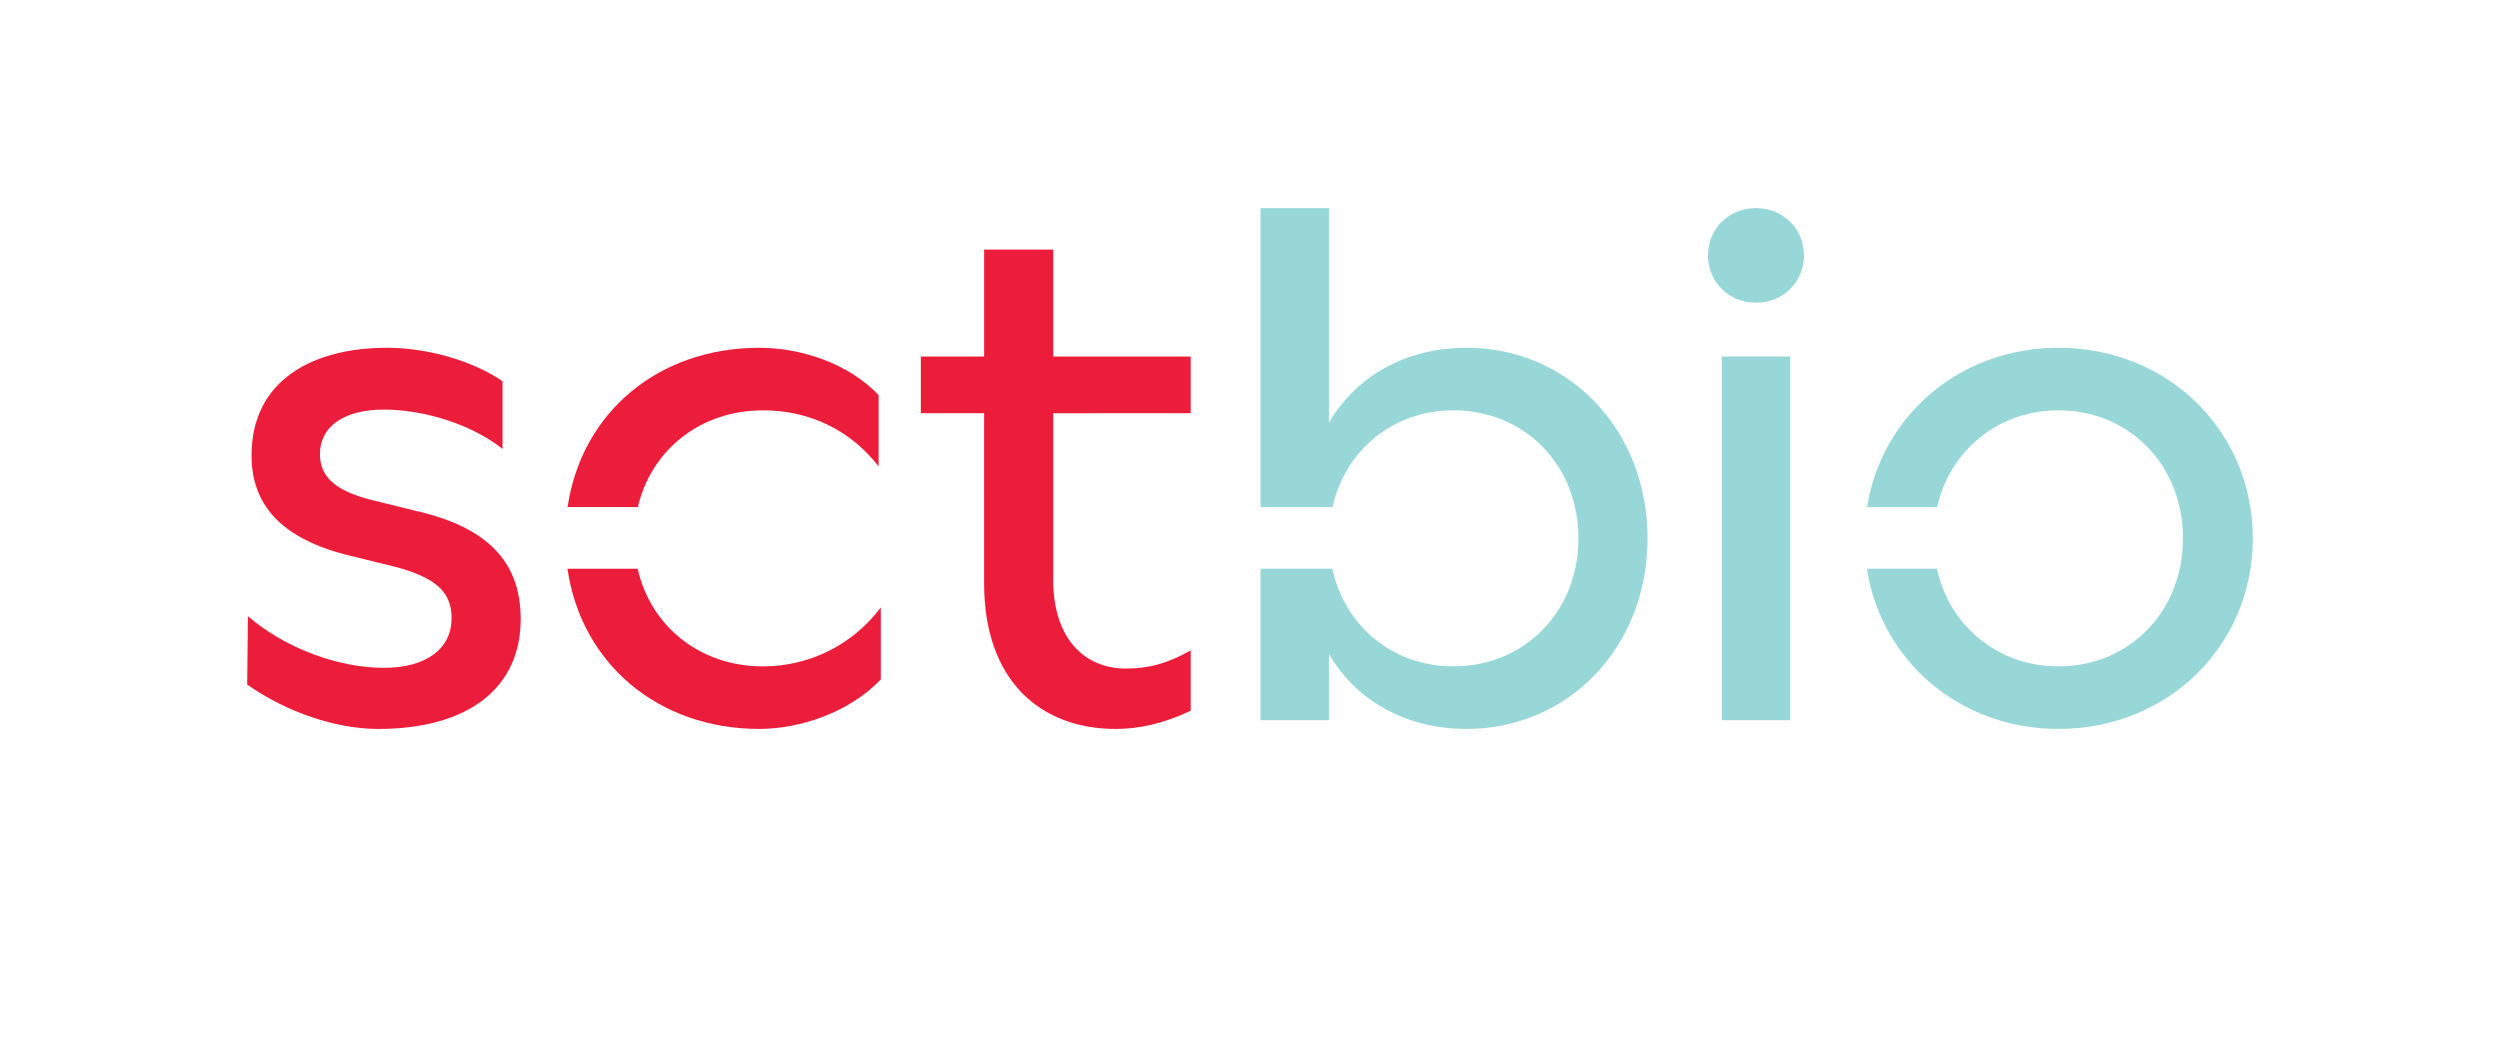
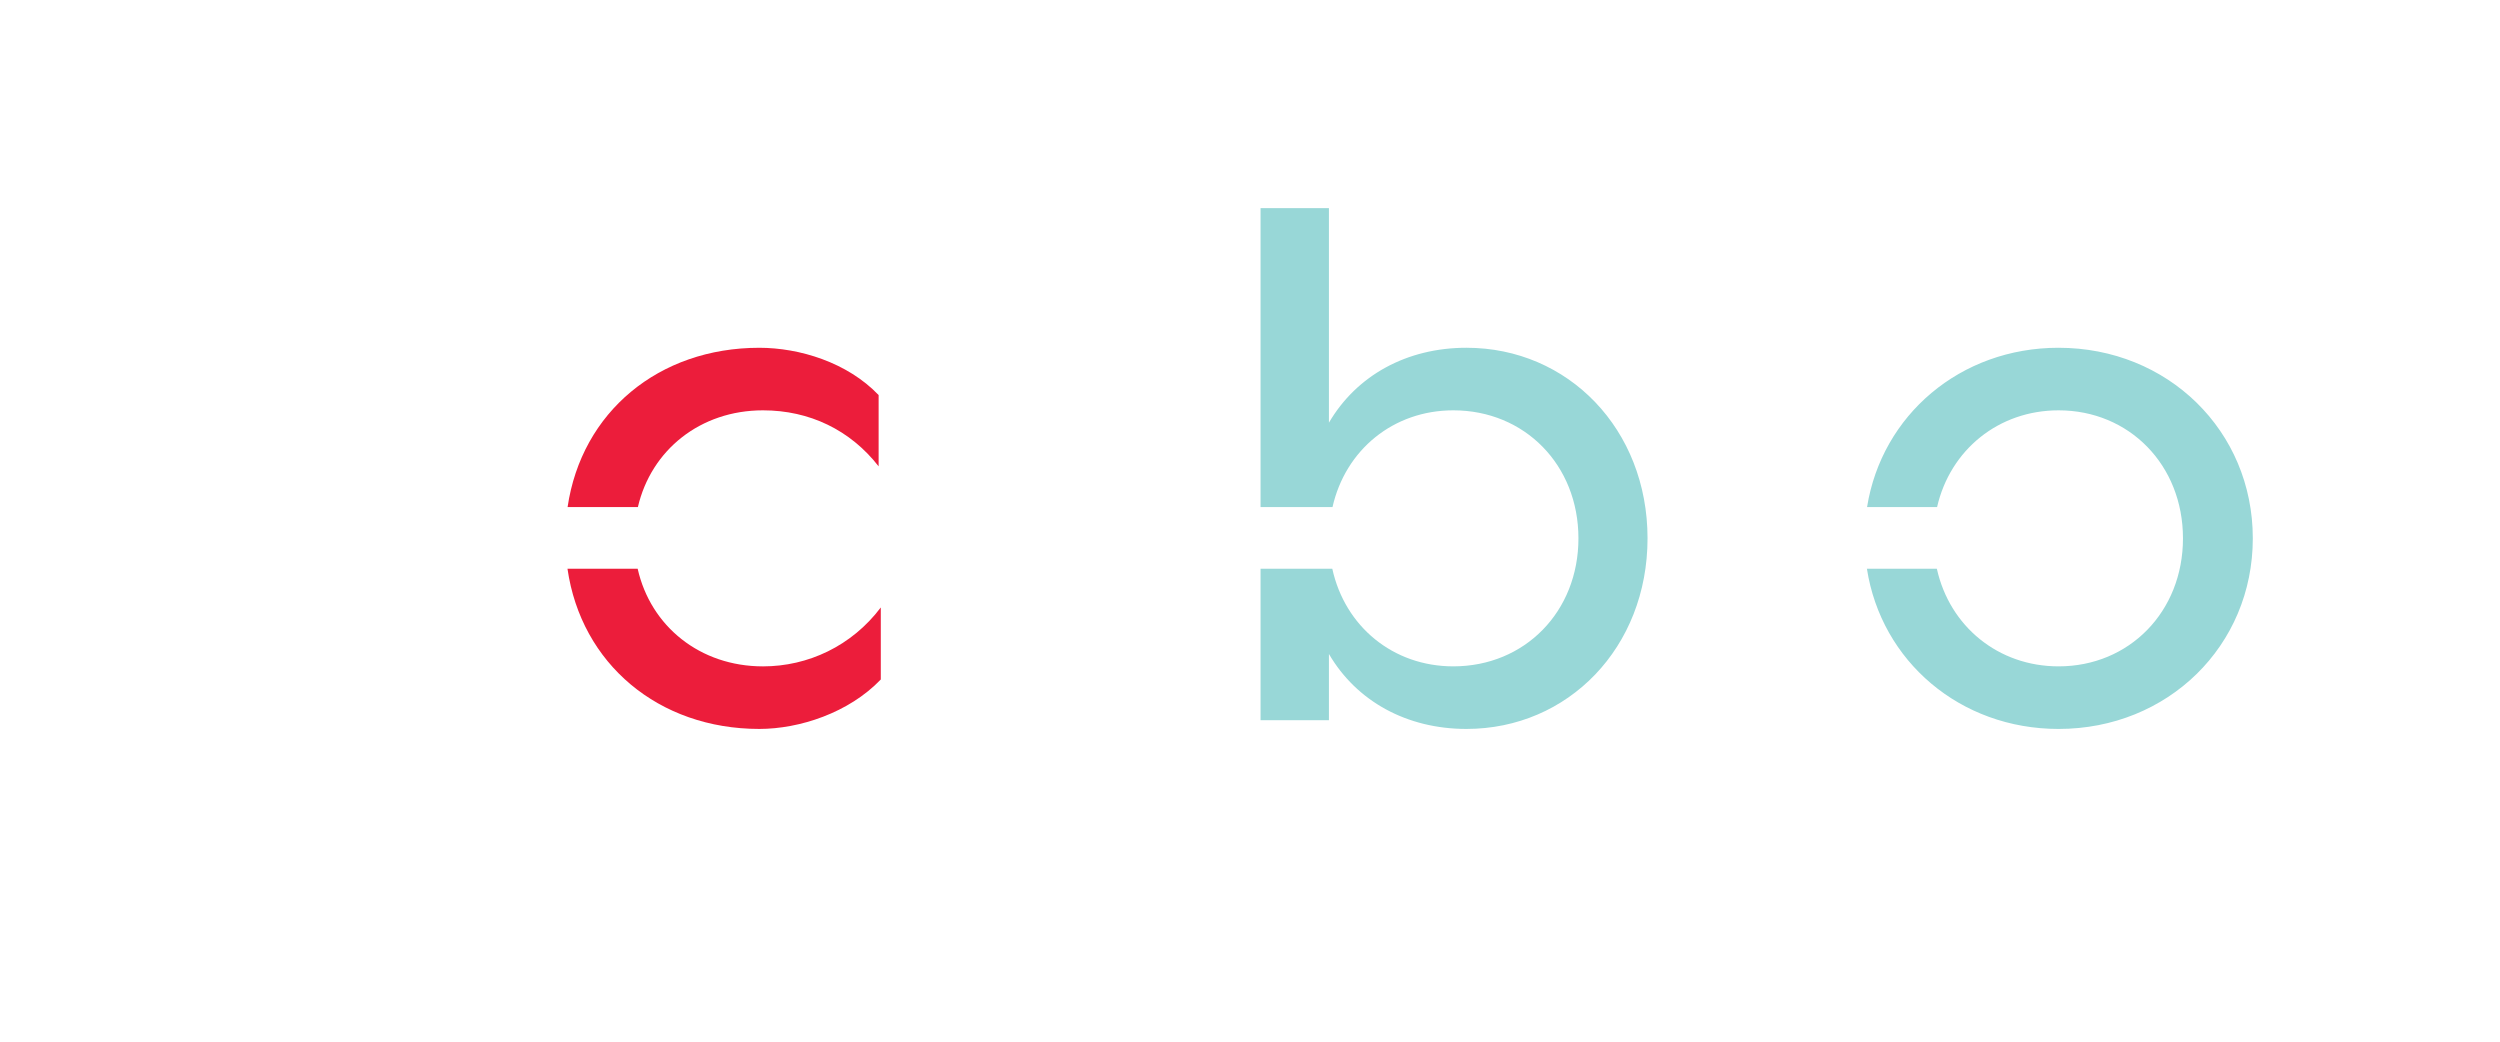
<svg xmlns="http://www.w3.org/2000/svg" width="272.125" height="113.386" viewBox="0 0 204.094 85.039">
  <g data-name="Layer">
    <clipPath id="a">
-       <path transform="matrix(1 0 0 -1 0 85.04)" d="M0 85.039h204.094V0H0z" />
+       <path transform="matrix(1 0 0 -1 0 85.04)" d="M0 85.039h204.094V0H0" />
    </clipPath>
    <g clip-path="url(#a)">
-       <path d="M41.025 31.123v5.522c-2.375-1.9-6.235-3.207-9.679-3.207-3.326 0-5.226 1.426-5.226 3.623 0 1.78 1.128 2.969 4.156 3.74l3.86.952c6.117 1.425 8.373 4.513 8.373 8.788 0 5.582-4.216 8.968-11.639 8.968-3.444 0-7.482-1.367-10.689-3.624l.059-5.581c3.03 2.612 7.363 4.216 11.106 4.216 3.503 0 5.522-1.604 5.522-4.04 0-2.136-1.247-3.264-4.394-4.155l-3.622-.891c-6.178-1.425-8.315-4.454-8.315-8.255 0-6.175 5.048-8.788 11.046-8.788 3.444 0 7.125 1.129 9.442 2.732m44.958 2.612v13.598c0 4.811 2.554 7.246 5.939 7.246 1.959 0 3.503-.475 5.285-1.485v4.93c-2.257 1.068-4.276 1.484-6.117 1.484-6.236 0-10.748-4.038-10.748-11.878V33.735h-5.167v-4.63h5.167v-8.73h5.64v8.73h11.225v4.63z" fill="#ec1d3b" />
-       <path d="M147.272 20.849c0 2.138-1.662 3.86-3.919 3.86s-3.919-1.722-3.919-3.86 1.662-3.86 3.919-3.86 3.919 1.722 3.919 3.86m-1.129 37.946h-5.581V29.103h5.581z" fill="#98d7d7" />
      <path d="M52.076 41.394c1.085-4.662 5.104-7.896 10.21-7.896 3.8 0 7.127 1.604 9.443 4.572v-5.819c-2.554-2.673-6.474-3.86-9.74-3.86-8.21 0-14.51 5.246-15.652 13.003zm10.21 13.007c-5.134 0-9.17-3.268-10.228-7.97h-5.73c1.118 7.755 7.43 13.077 15.661 13.077 3.266 0 7.304-1.307 9.917-4.038v-5.879c-2.375 3.147-5.938 4.81-9.62 4.81" fill="#ec1d3b" />
      <path d="M119.715 28.39c-4.87 0-8.968 2.258-11.224 6.117V16.99h-5.582v24.404h5.874c1.054-4.662 4.96-7.896 9.863-7.896 5.82 0 10.214 4.454 10.214 10.452 0 5.997-4.394 10.45-10.214 10.45-4.93 0-8.85-3.267-9.88-7.968h-5.857v12.364h5.582V53.39c2.256 3.86 6.354 6.118 11.224 6.118 8.313 0 14.786-6.652 14.786-15.56 0-8.907-6.473-15.558-14.786-15.558m48.343 0c-8.02 0-14.433 5.496-15.635 13.004h5.716c1.068-4.662 5.014-7.896 9.92-7.896 5.76 0 10.154 4.454 10.154 10.452 0 5.997-4.394 10.45-10.155 10.45-4.93 0-8.894-3.267-9.937-7.968h-5.71c1.172 7.545 7.601 13.077 15.647 13.077 8.908 0 15.856-6.771 15.856-15.56 0-8.788-6.948-15.558-15.856-15.558" fill="#98d7d7" />
    </g>
  </g>
</svg>